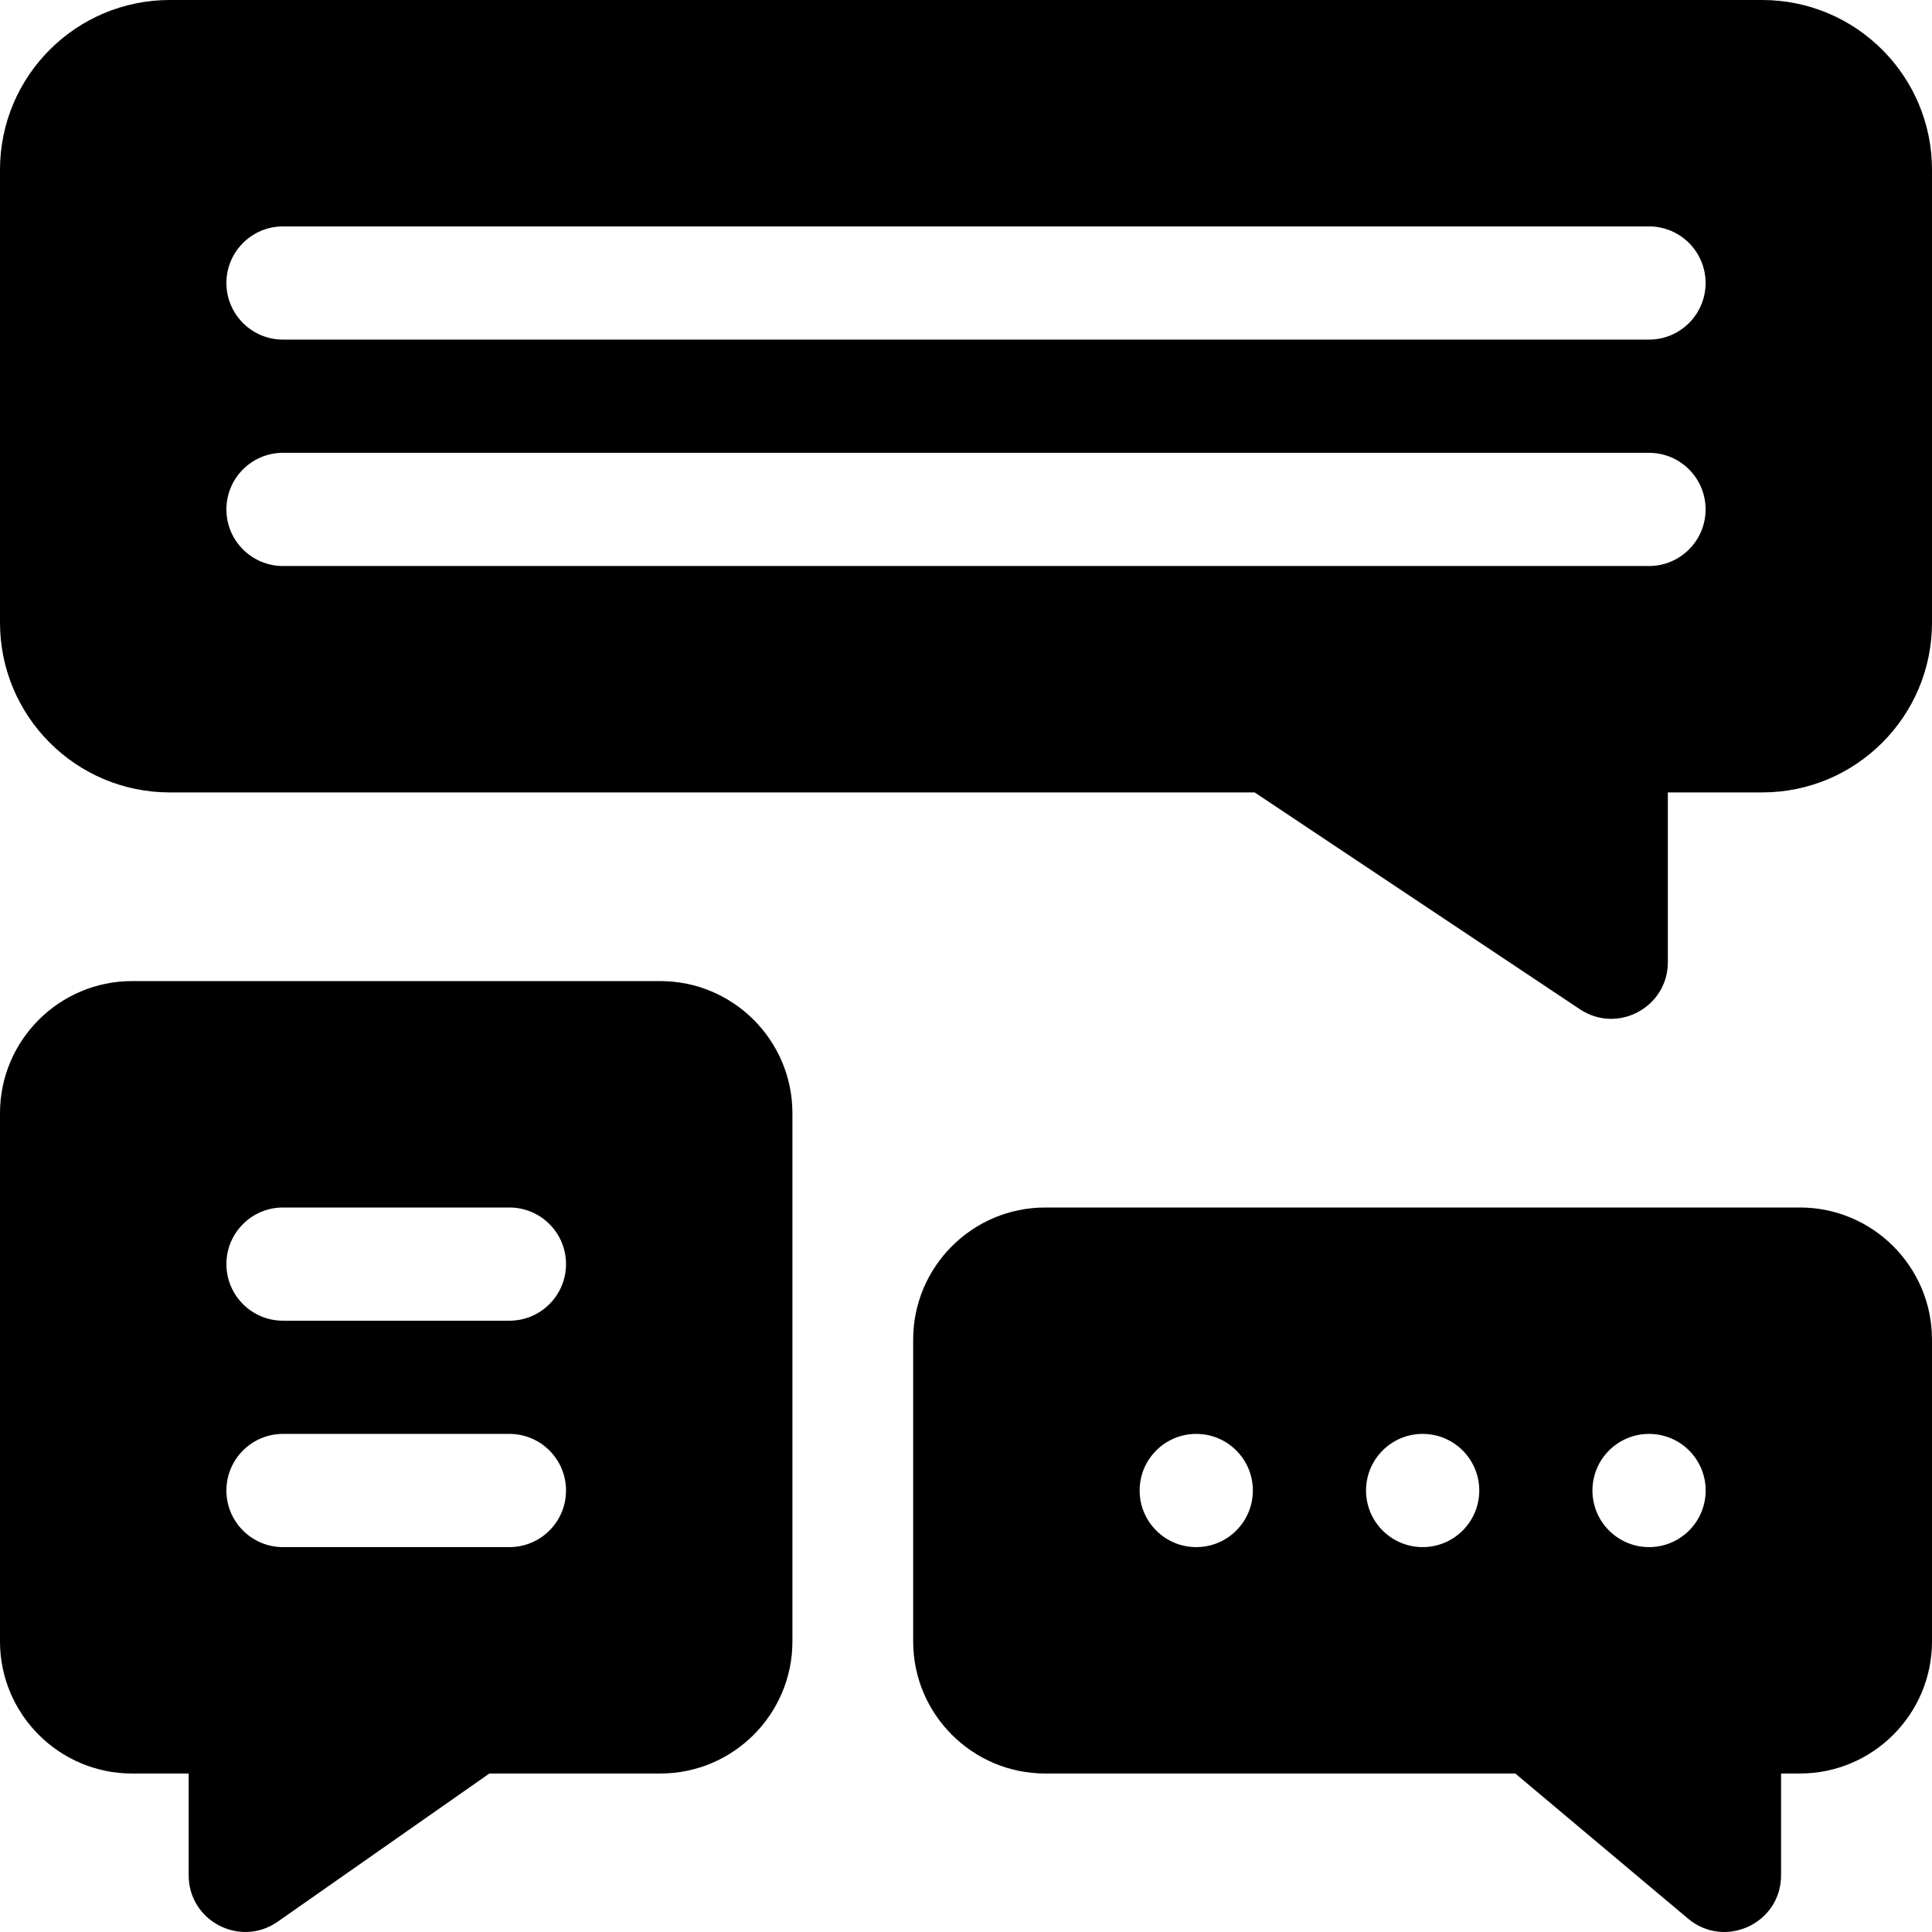
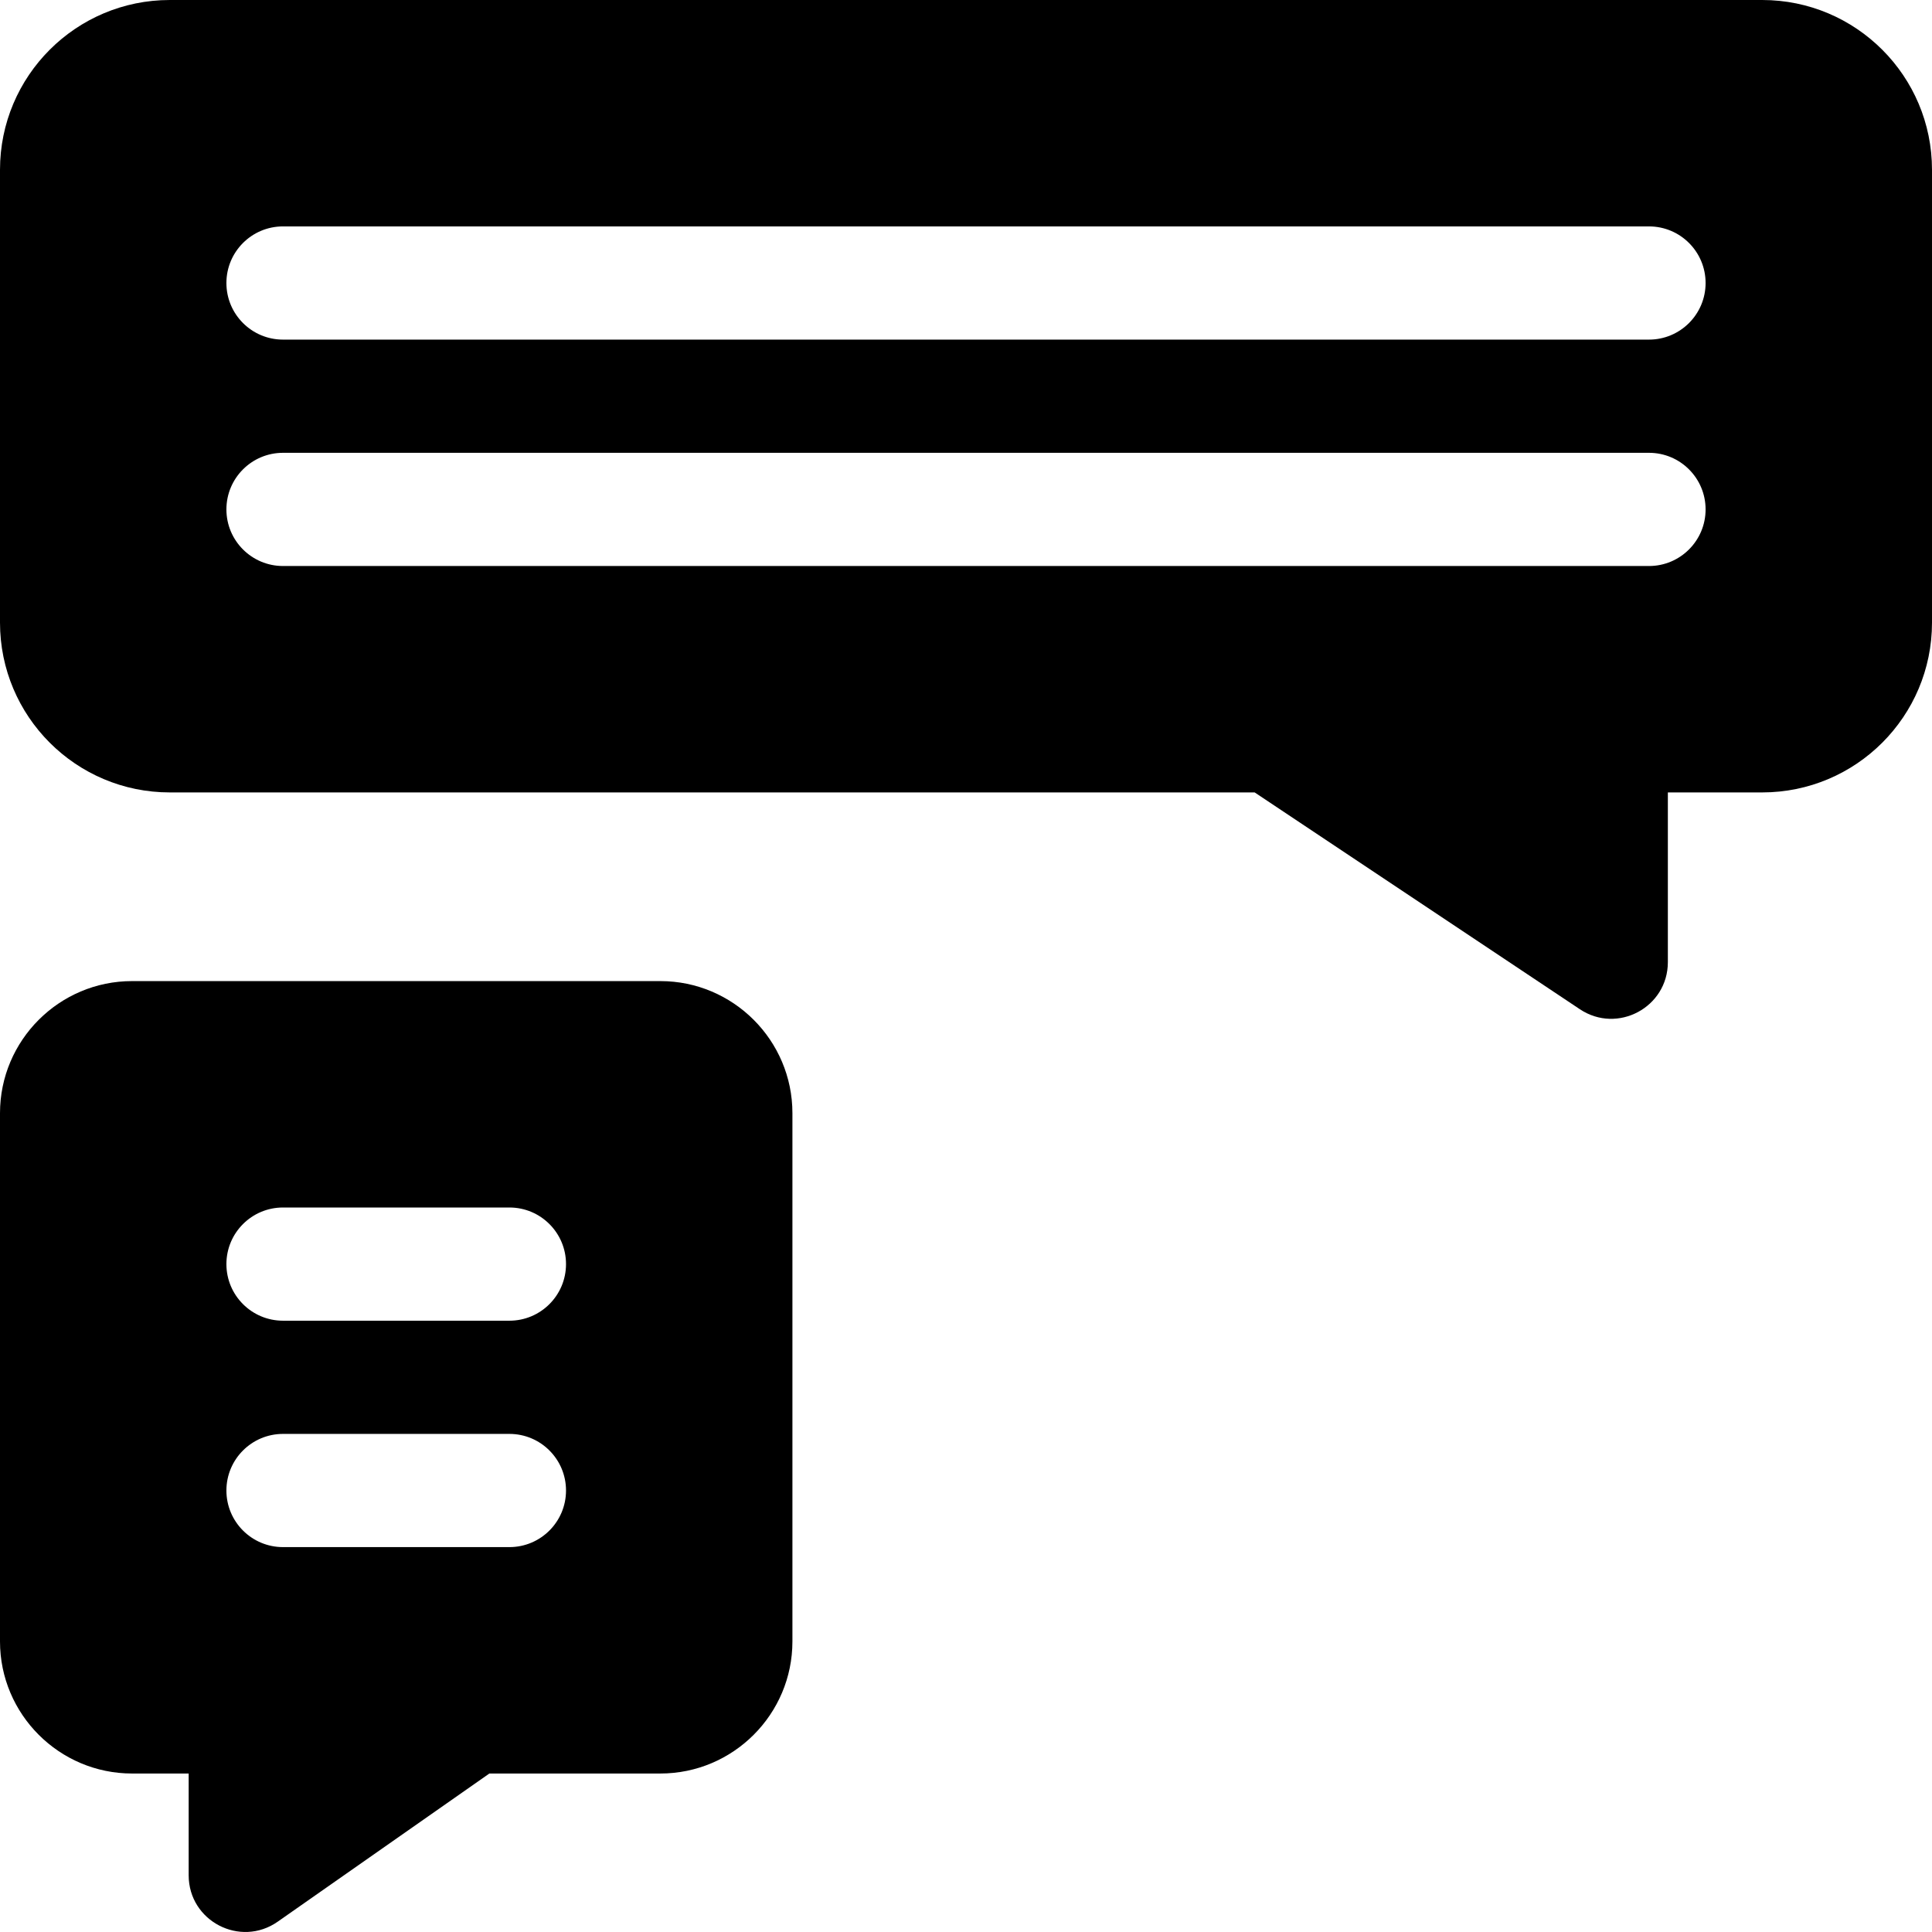
<svg xmlns="http://www.w3.org/2000/svg" id="Capa_1" height="512" viewBox="0 0 512 512" width="512">
  <g>
    <path d="m467 0h-422c-24.853 0-45 20.147-45 45v120c0 24.853 20.147 45 45 45h287.496l86.183 57.456c9.968 6.646 23.321-.5 23.321-12.481v-44.975h25c24.853 0 45-20.147 45-45v-120c0-24.853-20.147-45-45-45zm-30 150h-362c-8.284 0-15-6.716-15-15s6.716-15 15-15h362c8.284 0 15 6.716 15 15s-6.716 15-15 15zm0-60h-362c-8.284 0-15-6.716-15-15s6.716-15 15-15h362c8.284 0 15 6.716 15 15s-6.716 15-15 15z" />
    <path d="m175 260h-140c-19.299 0-35 15.701-35 35v140c0 19.299 15.701 35 35 35h15v26.971c0 12.135 13.66 19.248 23.602 12.289l56.085-39.26h.041 45.272c19.299 0 35-15.701 35-35v-140c0-19.299-15.701-35-35-35zm-40 150h-60c-8.284 0-15-6.716-15-15s6.716-15 15-15h60c8.284 0 15 6.716 15 15s-6.716 15-15 15zm0-60h-60c-8.284 0-15-6.716-15-15s6.716-15 15-15h60c8.284 0 15 6.716 15 15s-6.716 15-15 15z" />
-     <path d="m477 320h-200c-19.299 0-35 15.701-35 35v80c0 19.299 15.701 35 35 35h124.536.034l45.782 38.457c9.759 8.198 24.648 1.26 24.648-11.486v-26.971h5c19.299 0 35-15.701 35-35v-80c0-19.299-15.701-35-35-35zm-159.98 90c-8.284 0-15.005-6.716-15.005-15s6.711-15 14.995-15h.01c8.285 0 15 6.716 15 15s-6.715 15-15 15zm60 0c-8.284 0-15.005-6.716-15.005-15s6.711-15 14.995-15h.01c8.285 0 15 6.716 15 15s-6.715 15-15 15zm60 0c-8.284 0-15.005-6.716-15.005-15s6.711-15 14.995-15h.01c8.285 0 15 6.716 15 15s-6.715 15-15 15z" />
  </g>
</svg>